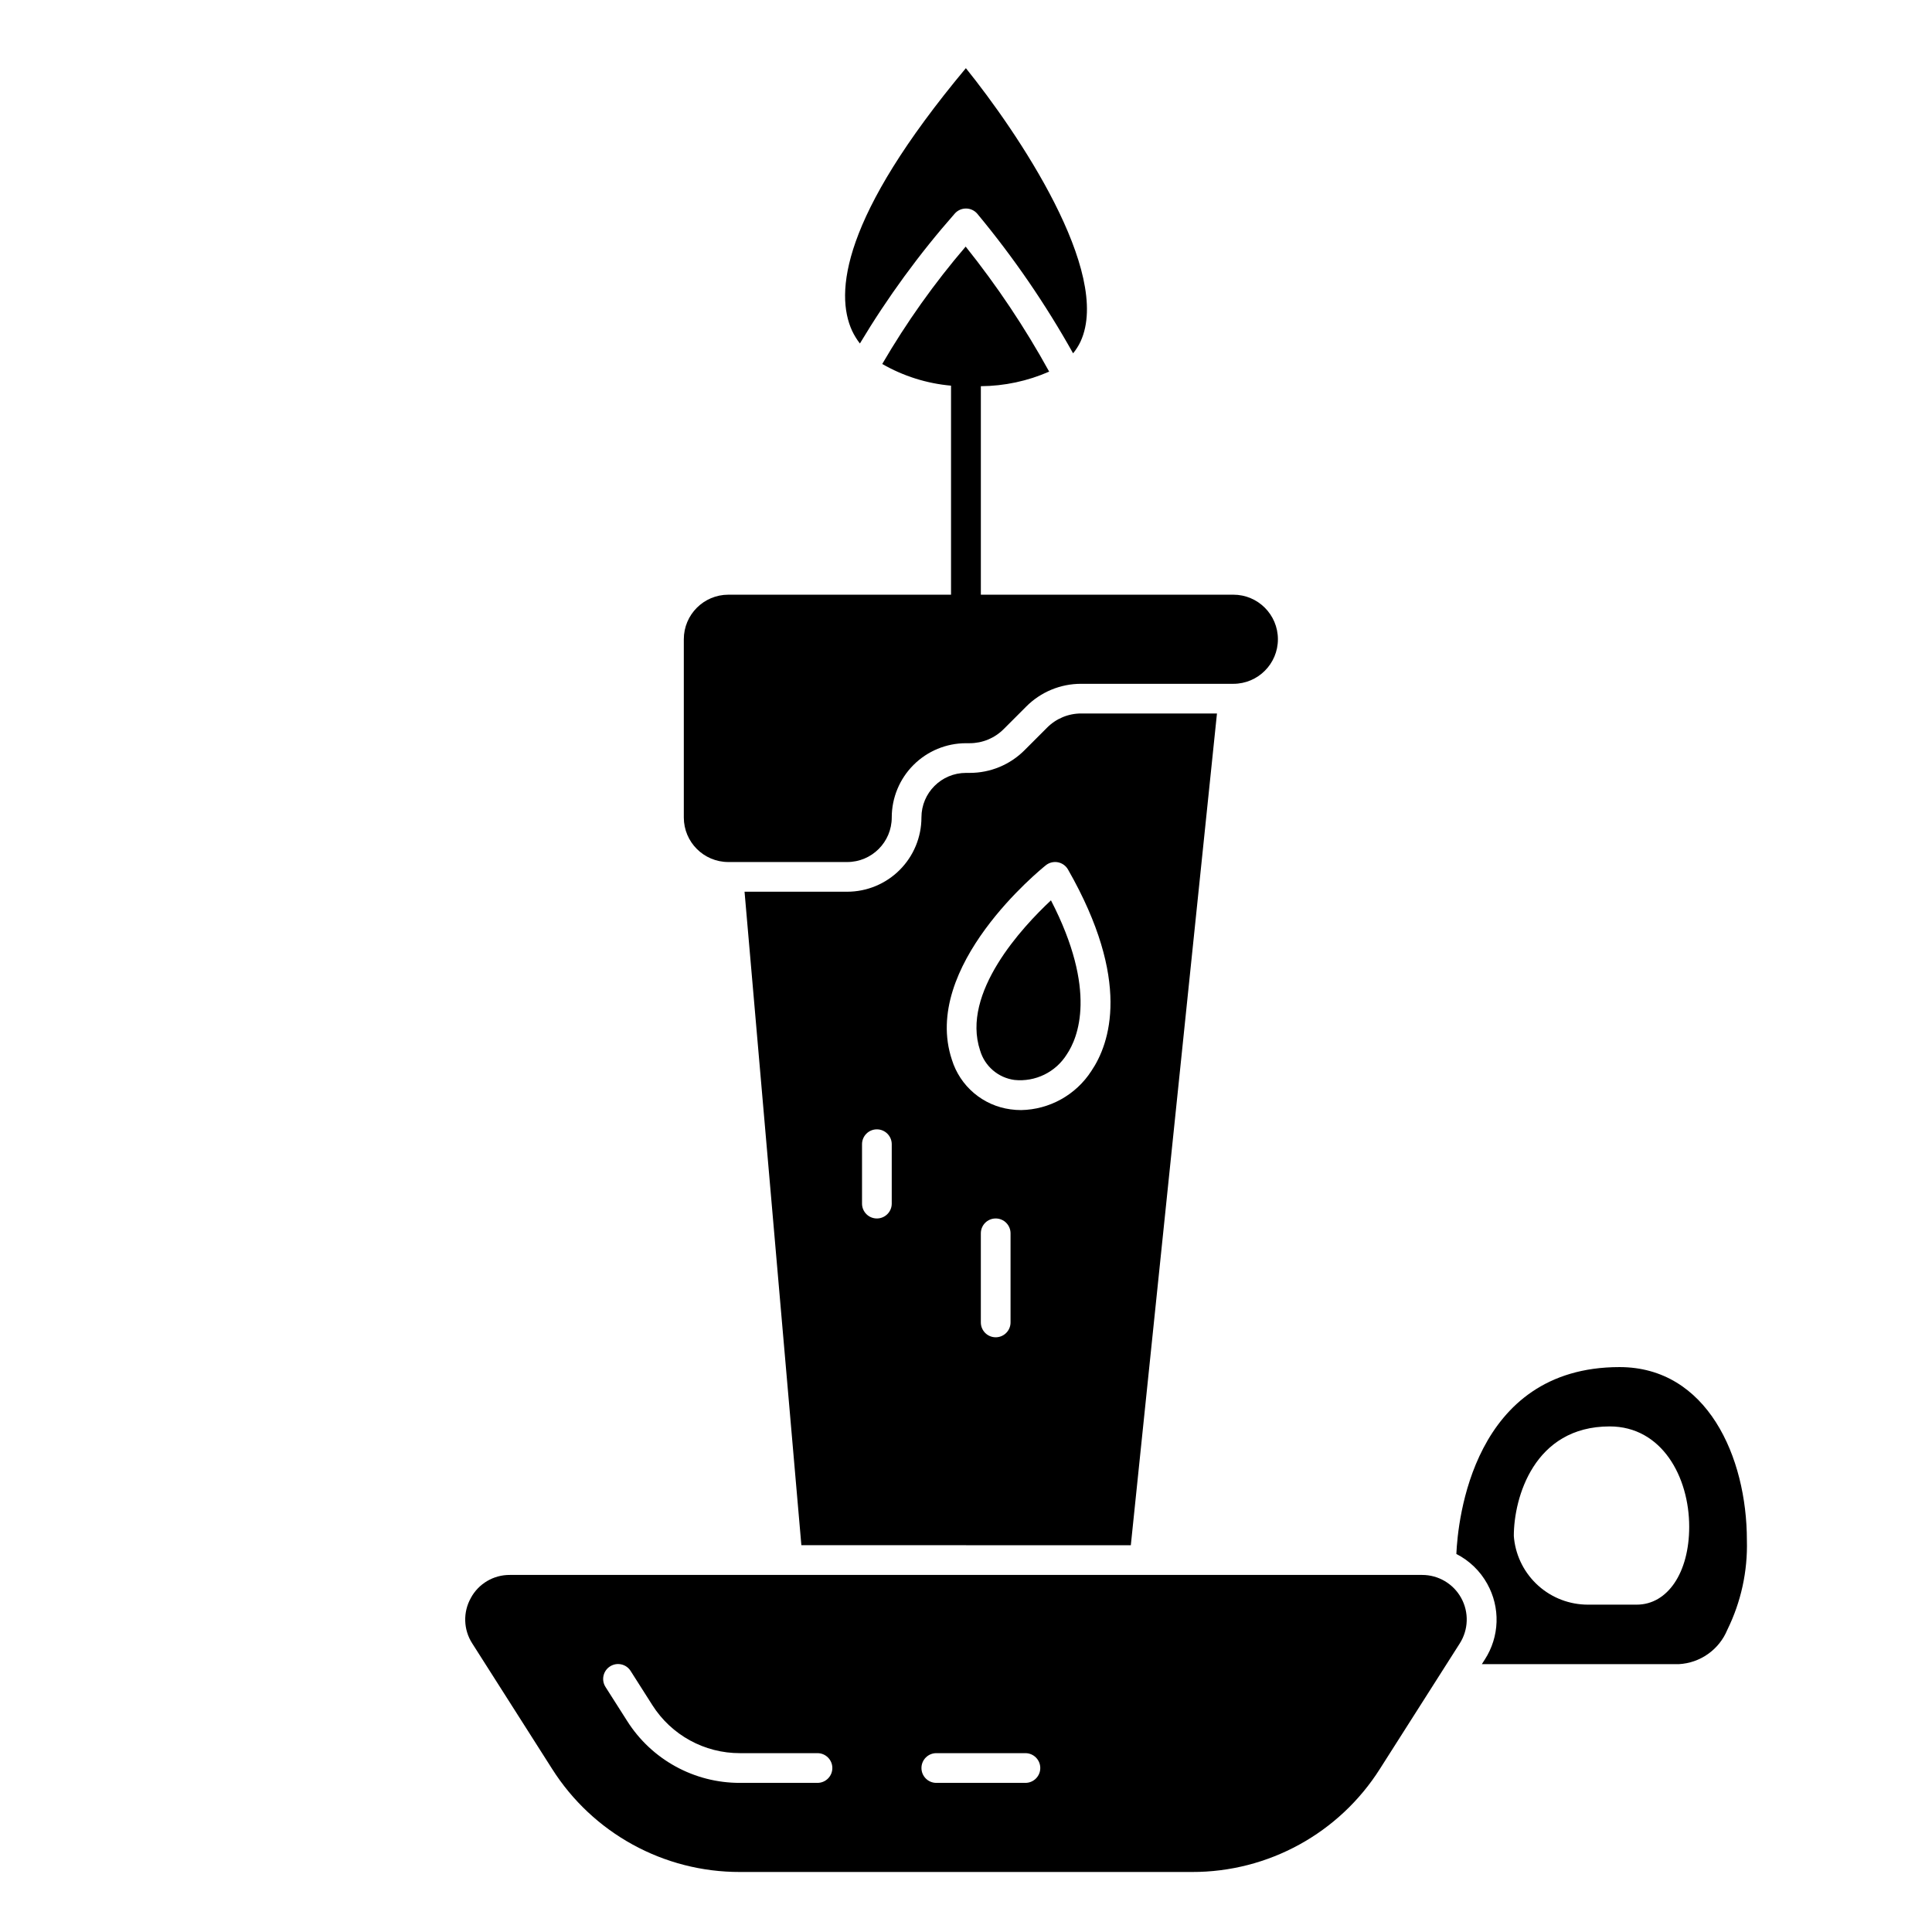
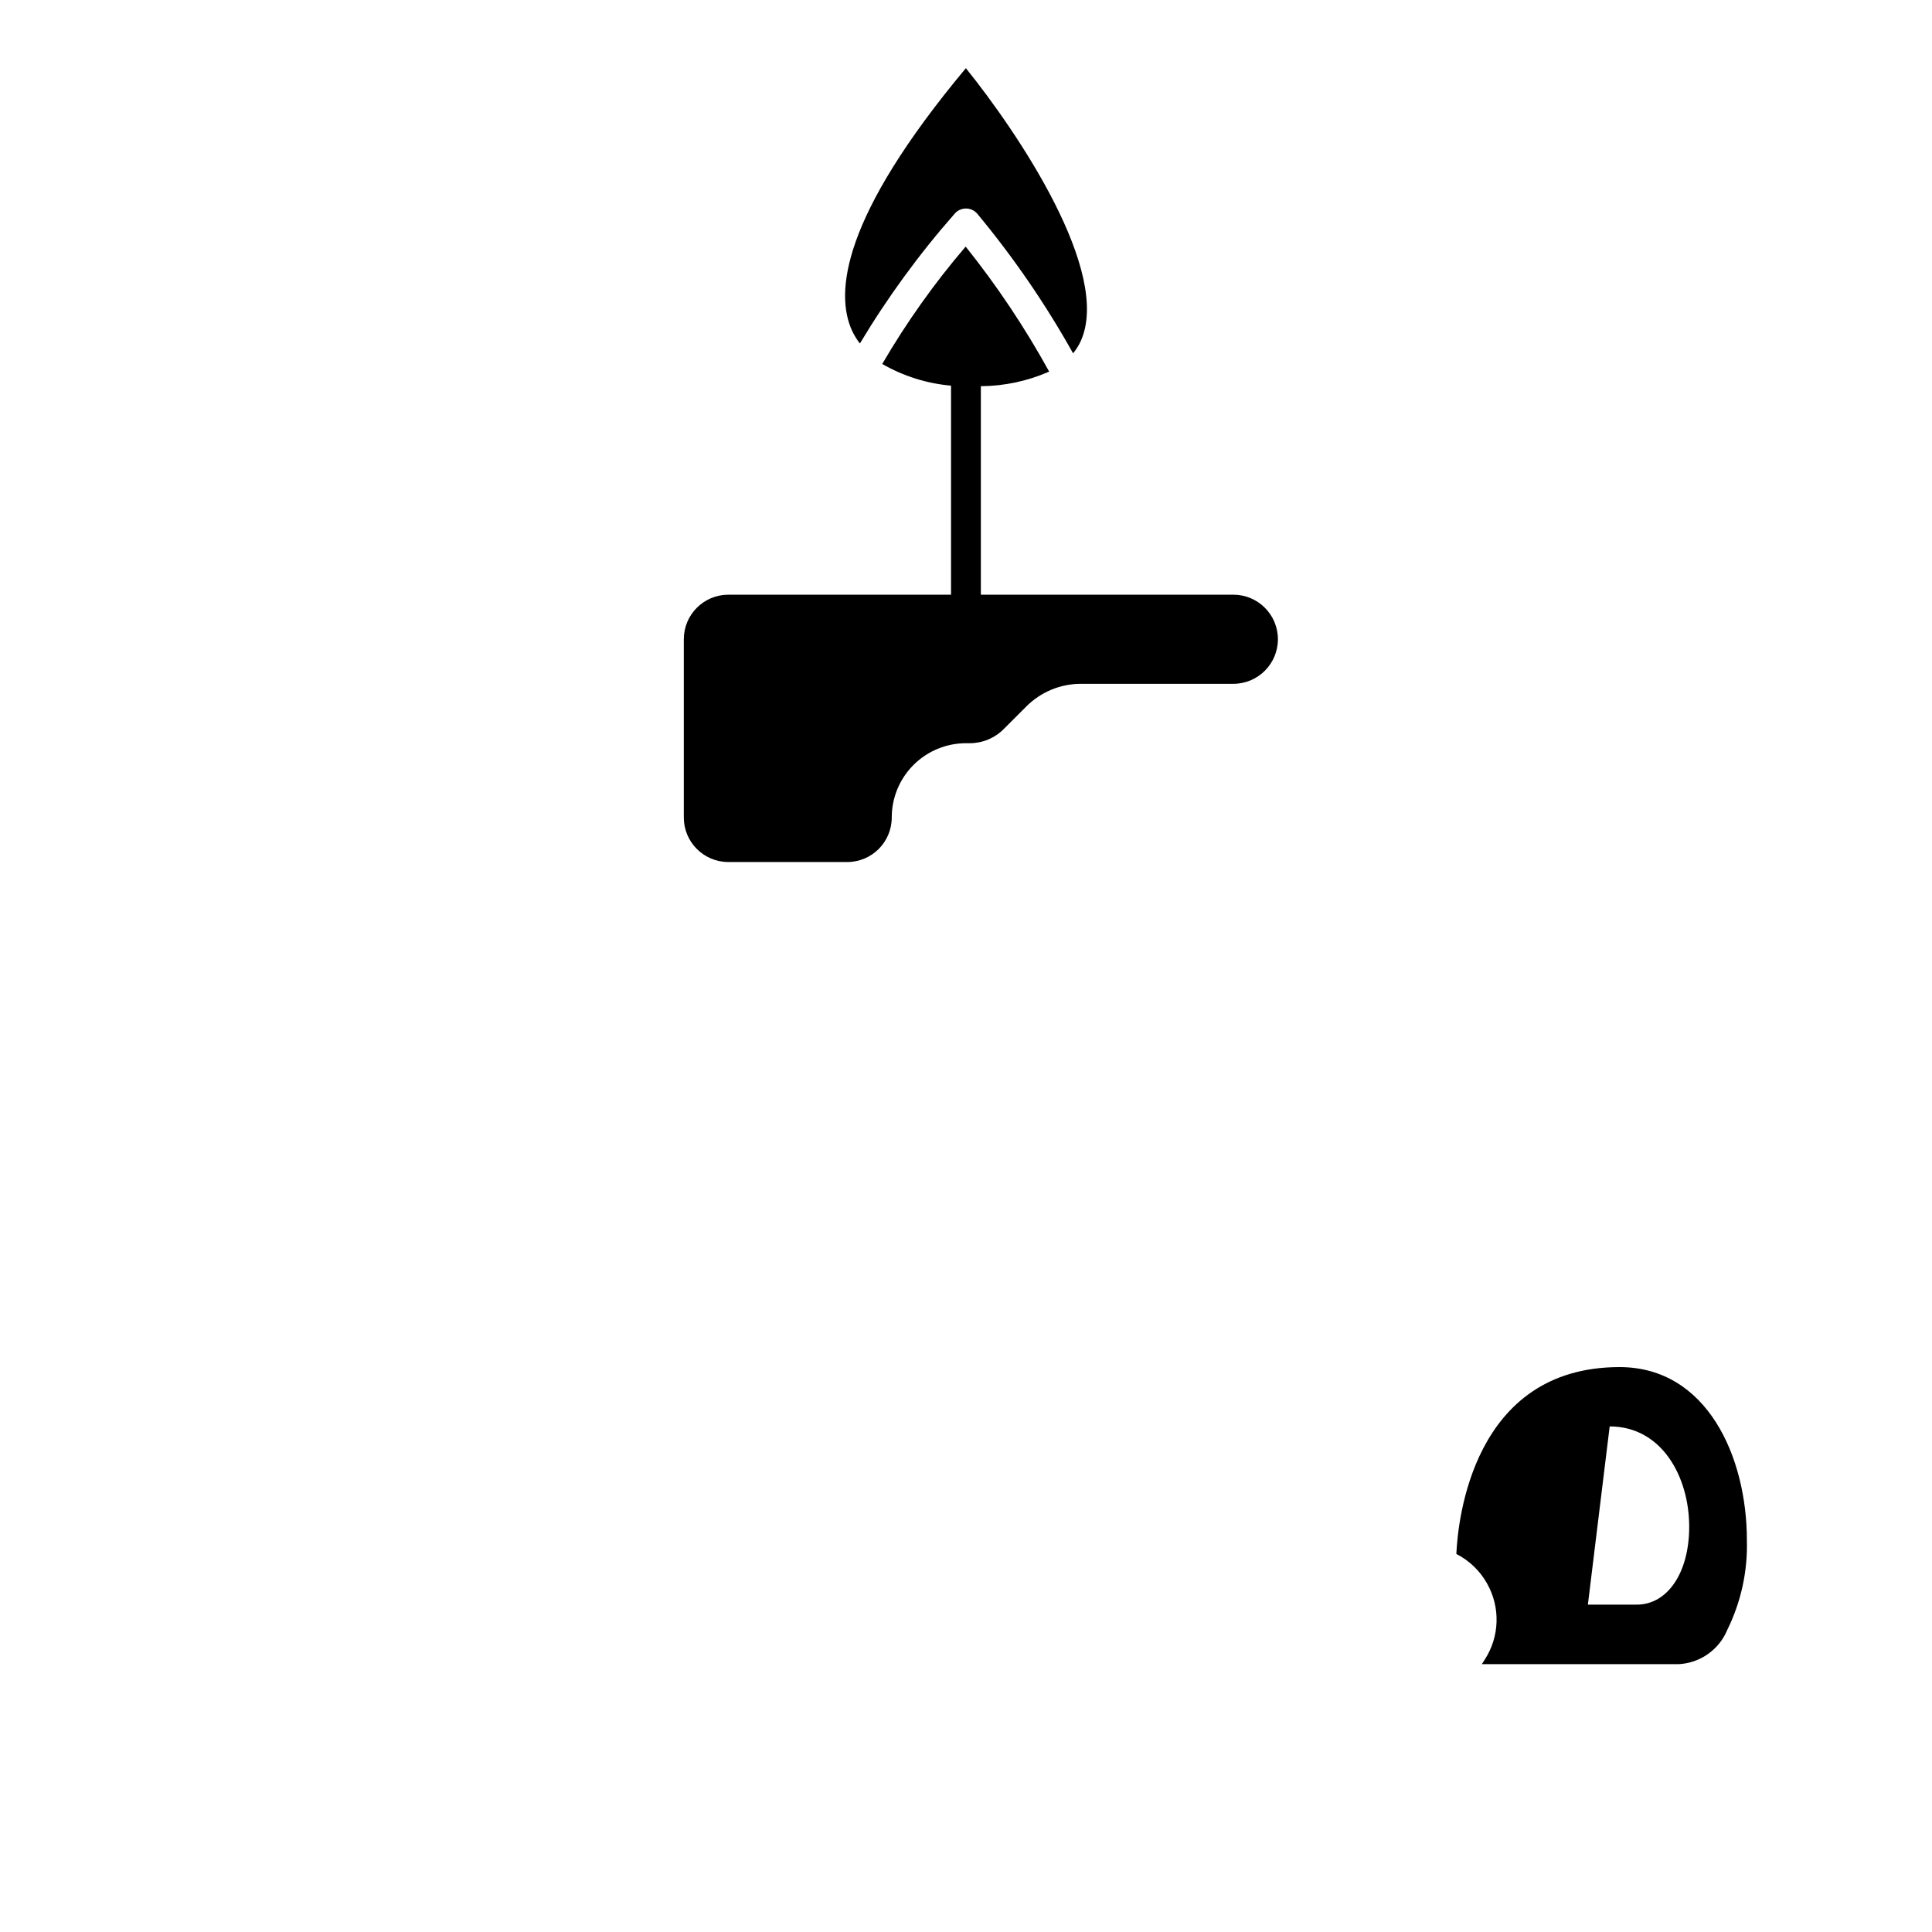
<svg xmlns="http://www.w3.org/2000/svg" fill="#000000" width="800px" height="800px" version="1.1" viewBox="144 144 512 512">
  <g>
-     <path d="m412.86 430.2c2.711 0.277 5.445-0.211 7.894-1.41 2.449-1.195 4.512-3.055 5.957-5.367 2.961-4.394 8.164-16.871-4.195-40.824-7.504 7.016-23.867 24.504-18.781 39.777 1.227 4.184 4.801 7.25 9.125 7.824z" />
-     <path d="m443.68 553.5 22.828-220.42h-35.973c-3.391-0.008-6.641 1.34-9.031 3.738l-5.961 5.961h0.004c-3.859 3.887-9.117 6.062-14.598 6.047h-0.949c-6.523 0-11.809 5.285-11.809 11.805 0 5.223-2.074 10.227-5.766 13.918-3.691 3.691-8.695 5.766-13.914 5.766h-27.199l15.059 173.18zm-31.875-59.043c0 2.176-1.762 3.938-3.934 3.938-2.176 0-3.938-1.762-3.938-3.938v-23.613c0-2.176 1.762-3.938 3.938-3.938 2.172 0 3.934 1.762 3.934 3.938zm9.352-121.16 0.004 0.004c0.898-0.719 2.066-1.004 3.195-0.789 1.129 0.215 2.106 0.918 2.676 1.914 16.848 29.48 11.117 46.105 6.195 53.387-4.094 6.348-11.082 10.234-18.633 10.371-0.941 0-1.879-0.066-2.812-0.199-3.566-0.48-6.922-1.973-9.672-4.301-2.75-2.324-4.777-5.391-5.844-8.828-8.242-24.719 23.539-50.469 24.895-51.555zm-48.711 73.93c0-2.172 1.762-3.938 3.938-3.938 2.172 0 3.938 1.766 3.938 3.938v15.746c0 2.172-1.766 3.934-3.938 3.934-2.176 0-3.938-1.762-3.938-3.934z" />
-     <path d="m268.77 567.5c-2.109 3.769-1.961 8.398 0.383 12.027l21.145 33.219c10.801 17.074 29.613 27.398 49.816 27.348h119.78c20.199 0.051 39.012-10.273 49.812-27.348l21.145-33.219c2.316-3.637 2.469-8.246 0.391-12.027-2.074-3.781-6.043-6.129-10.355-6.125h-241.77c-4.32-0.035-8.305 2.32-10.352 6.125zm123.36 41.105h23.617c2.176 0 3.938 1.766 3.938 3.938 0 2.176-1.762 3.938-3.938 3.938h-23.617c-2.172 0-3.934-1.762-3.934-3.938 0-2.172 1.762-3.938 3.934-3.938zm-86.449-23c1.832-1.168 4.266-0.629 5.434 1.203l5.746 9.035v0.004c5.043 7.965 13.824 12.785 23.254 12.758h20.527c2.176 0 3.938 1.766 3.938 3.938 0 2.176-1.762 3.938-3.938 3.938h-20.527c-12.129 0.039-23.43-6.156-29.914-16.406l-5.746-9.027v-0.004c-0.562-0.883-0.746-1.953-0.516-2.973 0.23-1.02 0.855-1.906 1.742-2.465z" />
-     <path d="m538.14 563.74c1.723 3.082 2.574 6.578 2.461 10.109-0.113 3.531-1.188 6.965-3.106 9.93l-0.789 1.234 52.223 0.004c2.781-0.152 5.461-1.09 7.731-2.703 2.273-1.609 4.039-3.832 5.102-6.406 3.625-7.367 5.406-15.504 5.18-23.711 0-22.113-10.562-45.902-33.754-45.902-38.98 0-42.855 40.816-43.242 49.523 3.461 1.762 6.316 4.523 8.195 7.922zm32.441-41.723c13.832 0 21.074 13.383 21.074 26.59 0 12.156-5.723 20.641-13.91 20.641h-12.941c-4.832 0-9.492-1.773-13.098-4.988-3.606-3.215-5.906-7.641-6.457-12.438 0-0.148-0.07-0.668-0.07-0.789 0-10.059 5.312-29.016 25.402-29.016z" />
+     <path d="m538.14 563.74c1.723 3.082 2.574 6.578 2.461 10.109-0.113 3.531-1.188 6.965-3.106 9.93l-0.789 1.234 52.223 0.004c2.781-0.152 5.461-1.09 7.731-2.703 2.273-1.609 4.039-3.832 5.102-6.406 3.625-7.367 5.406-15.504 5.18-23.711 0-22.113-10.562-45.902-33.754-45.902-38.98 0-42.855 40.816-43.242 49.523 3.461 1.762 6.316 4.523 8.195 7.922zm32.441-41.723c13.832 0 21.074 13.383 21.074 26.59 0 12.156-5.723 20.641-13.91 20.641h-12.941z" />
    <path d="m400 199.26c1.148 0 2.242 0.504 2.988 1.379 9.578 11.527 18.078 23.914 25.391 36.996 0.793-0.961 1.461-2.019 1.988-3.148 8.43-18.324-16.824-55.578-30.402-72.422-33.008 39.543-34.715 59.637-30.156 69.59 0.566 1.195 1.262 2.328 2.07 3.375 7.316-12.211 15.73-23.734 25.137-34.422 0.75-0.863 1.84-1.352 2.984-1.348z" />
    <path d="m470.85 301.6h-66.914v-55.254c6.234-0.043 12.398-1.359 18.105-3.863-6.414-11.656-13.82-22.742-22.129-33.133-8.293 9.68-15.691 20.094-22.109 31.109 5.586 3.215 11.809 5.176 18.23 5.746v55.395h-59.008c-6.523 0-11.809 5.289-11.809 11.809v47.23c0 6.523 5.285 11.809 11.809 11.809h31.488c6.519 0 11.809-5.285 11.809-11.809 0-5.219 2.07-10.223 5.762-13.914 3.691-3.691 8.695-5.766 13.918-5.766h0.953-0.004c3.391 0.008 6.641-1.336 9.031-3.738l5.961-5.961-0.004 0.004c3.863-3.891 9.117-6.066 14.598-6.047h40.312c6.519 0 11.809-5.289 11.809-11.809s-5.289-11.809-11.809-11.809z" />
  </g>
</svg>